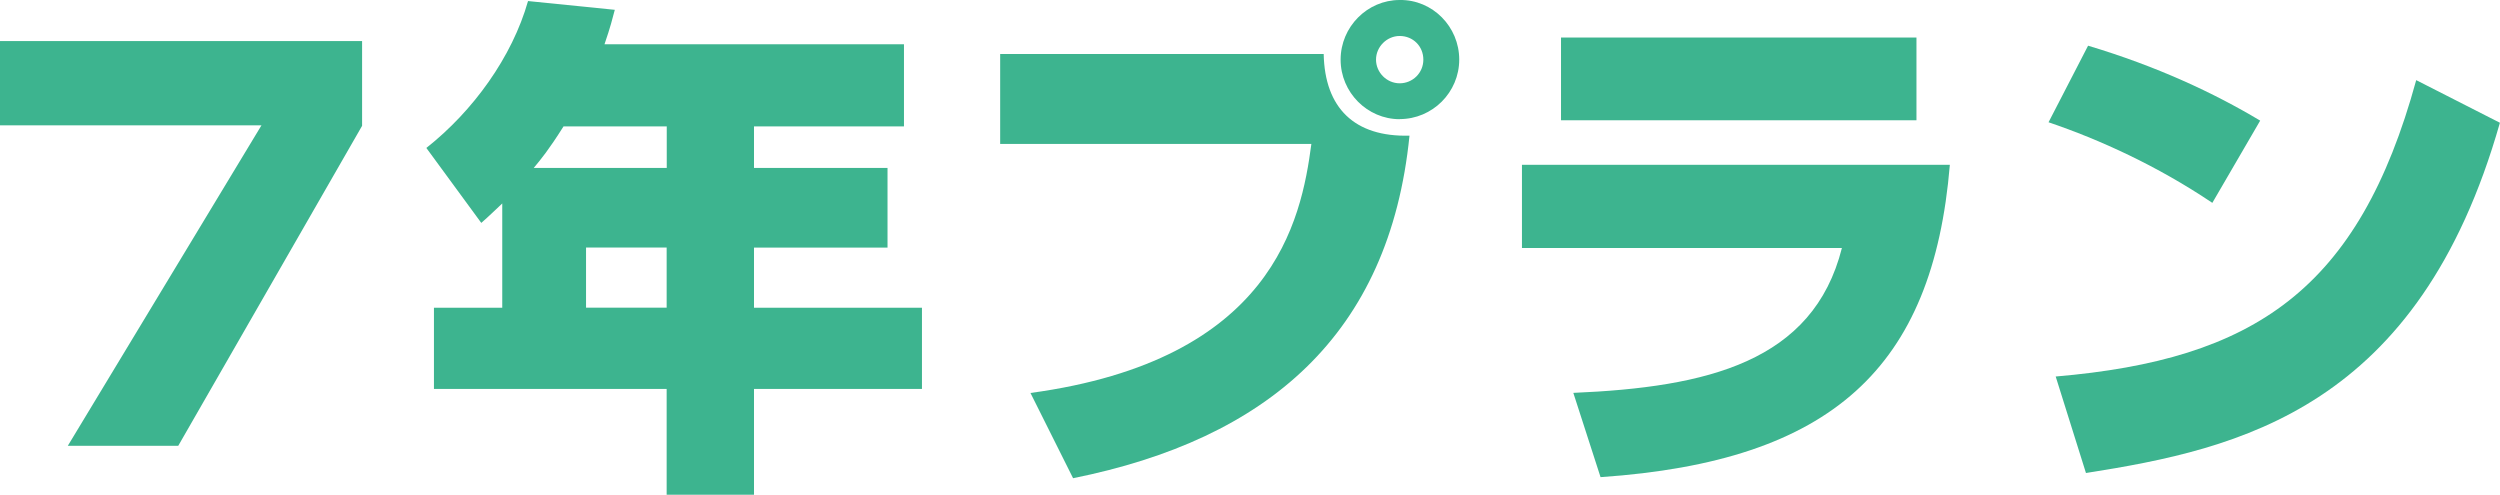
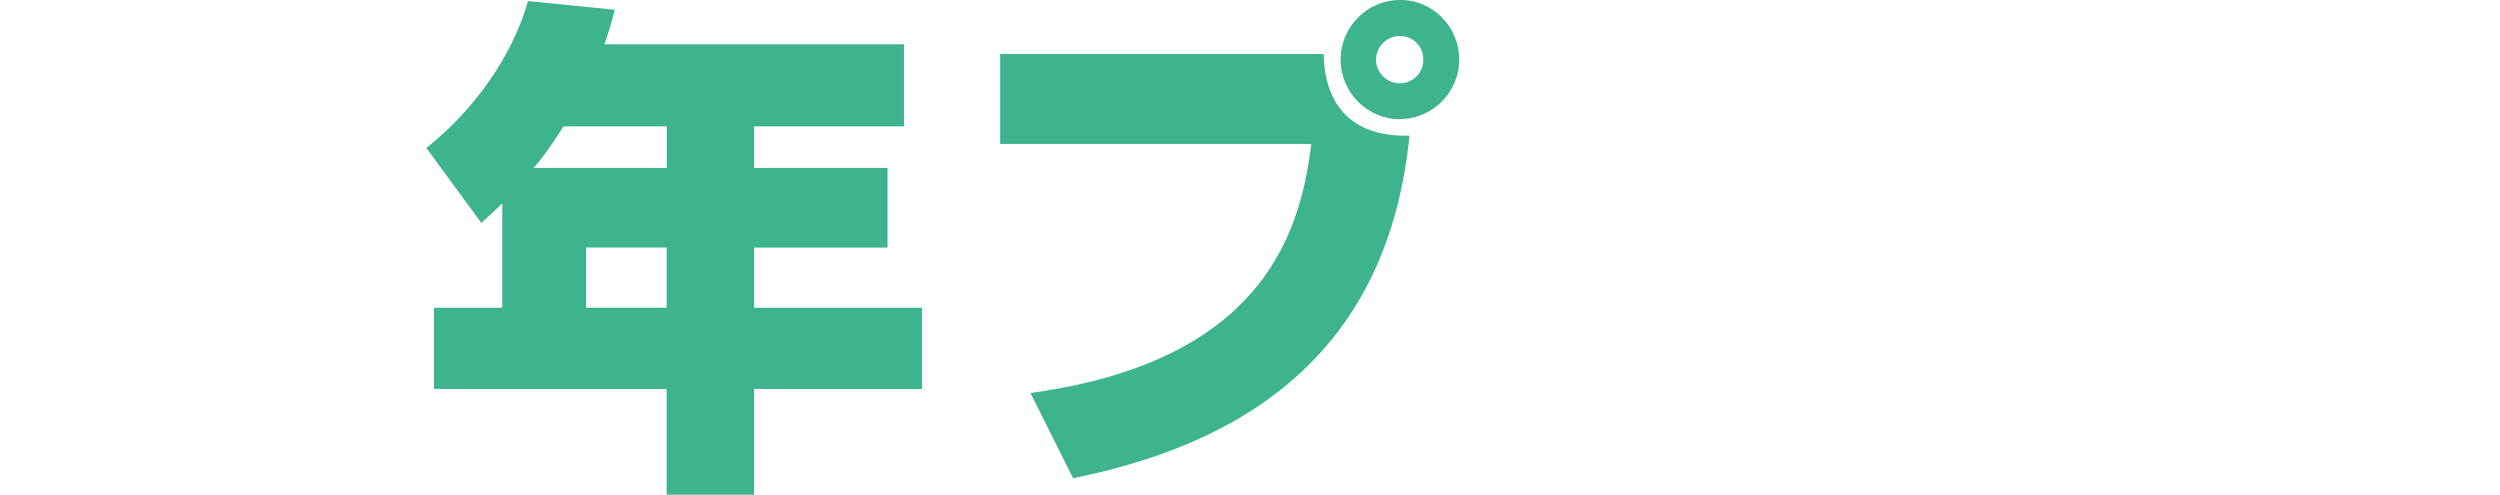
<svg xmlns="http://www.w3.org/2000/svg" id="_レイヤー_2" data-name="レイヤー 2" width="259.88" height="51.42" viewBox="0 0 259.88 51.42">
  <defs>
    <style>
      .cls-1 {
        fill: #3db48f;
        stroke-width: 0px;
      }
    </style>
  </defs>
  <g id="base">
    <g>
-       <path class="cls-1" d="M37.64,4.27v8.81l-19.11,33.26H7.05L27.18,13.03H0V4.27h37.64Z" />
      <path class="cls-1" d="M52.22,21.14c-.91.85-1.33,1.28-2.19,2.03l-5.71-7.79c4.86-3.84,8.92-9.45,10.57-15.27l9.02.91c-.27,1.01-.43,1.71-1.07,3.58h31.13v8.54h-15.59v4.32h13.88v8.28h-13.88v6.25h17.46v8.44h-17.46v11h-9.08v-11h-24.19v-8.44h7.1v-10.84ZM69.31,17.46v-4.32h-10.73c-1.55,2.46-2.35,3.42-3.1,4.32h13.83ZM60.92,25.73v6.25h8.38v-6.25h-8.38Z" />
      <path class="cls-1" d="M137.6,5.61c.11,5.61,3.2,8.65,8.92,8.49-2.08,20.72-14.79,31.55-34.97,35.61l-4.43-8.86c25.15-3.42,28.14-17.83,29.2-25.89h-32.35V5.61h33.64ZM145.5,12.39c-3.36,0-6.14-2.78-6.14-6.19S142.14,0,145.5,0c3.42-.05,6.19,2.78,6.19,6.19s-2.78,6.19-6.19,6.19ZM145.5,3.74c-1.33,0-2.46,1.12-2.46,2.46s1.12,2.46,2.46,2.46,2.46-1.07,2.46-2.46-1.07-2.46-2.46-2.46Z" />
-       <path class="cls-1" d="M202.69,17.14c-1.76,21.09-12.23,30.81-36.31,32.46l-2.83-8.76c13.88-.59,24.93-3.2,27.92-15.06h-33.26v-8.65h44.47ZM199.22,3.9v8.6h-36.95V3.9h36.95Z" />
-       <path class="cls-1" d="M229.98,21.09c-5.71-3.84-11.69-6.57-17.03-8.38l4.11-7.96c7.15,2.14,13.08,4.91,17.89,7.79l-4.97,8.54ZM213.69,39.14c20.61-1.76,31.5-8.97,37.48-30.81l8.7,4.43c-8.44,29.69-27.02,33.9-43.03,36.41l-3.15-10.04Z" />
    </g>
  </g>
</svg>